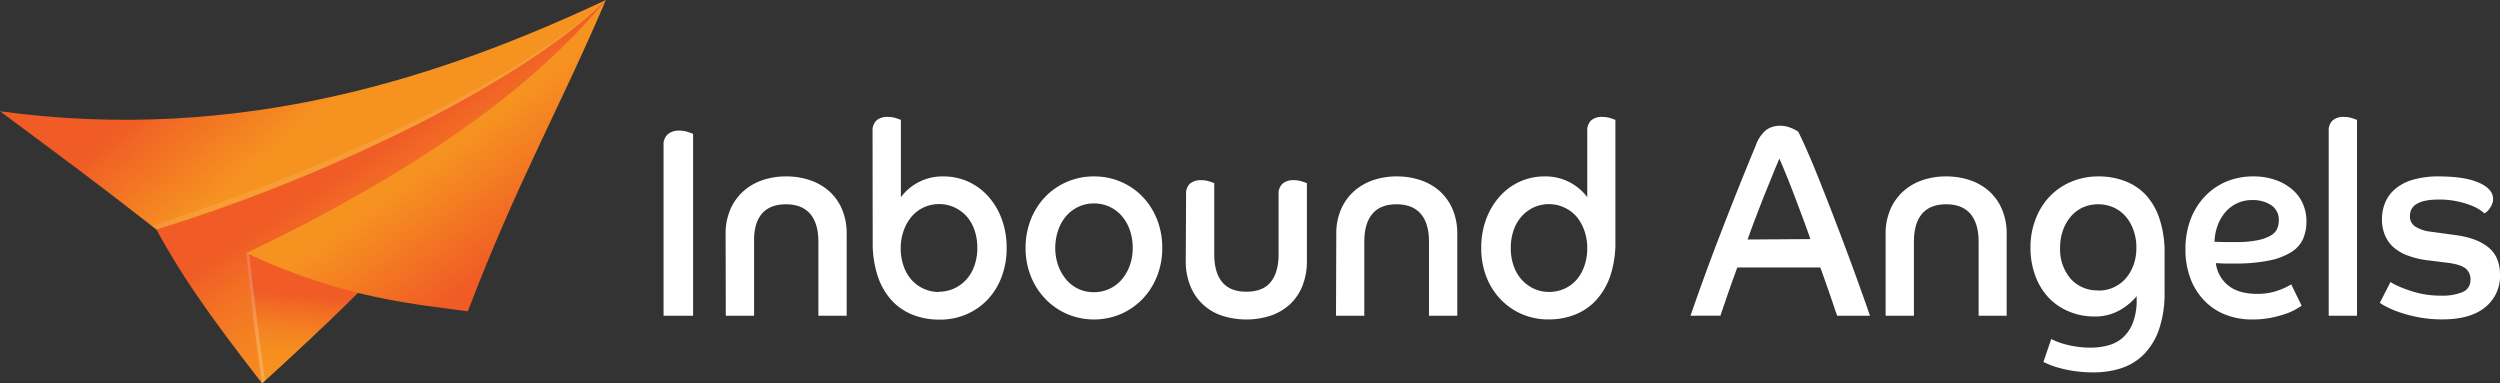
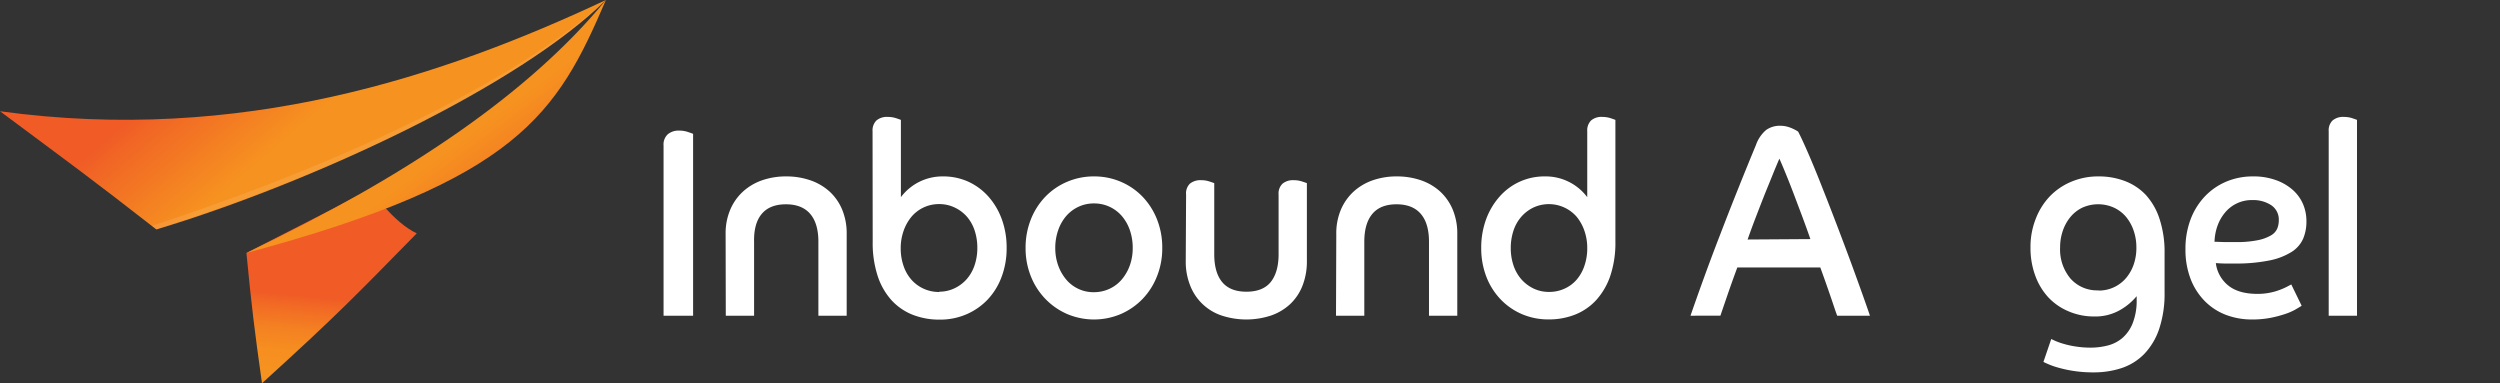
<svg xmlns="http://www.w3.org/2000/svg" viewBox="0 0 722.73 110.8">
  <rect x="0" y="0" width="722.73" height="110.8" fill="#333333" stroke="none" />
  <defs>
    <style>.cls-1,.cls-5,.cls-6{fill:#fff;}.cls-2{fill:url(#linear-gradient);}.cls-3{fill:url(#linear-gradient-2);}.cls-4{fill:url(#linear-gradient-3);}.cls-5{opacity:0.1;}.cls-6{opacity:0.2;}.cls-7{fill:url(#linear-gradient-4);}</style>
    <linearGradient id="linear-gradient" x1="373.49" y1="-235.35" x2="435.44" y2="-198.54" gradientTransform="translate(-329.62 84.53) rotate(25.35)" gradientUnits="userSpaceOnUse">
      <stop offset="0" stop-color="#f05b26" />
      <stop offset="0.13" stop-color="#f05b26" />
      <stop offset="0.28" stop-color="#f26f24" />
      <stop offset="0.48" stop-color="#f48222" />
      <stop offset="0.68" stop-color="#f68e20" />
      <stop offset="0.89" stop-color="#f69220" />
    </linearGradient>
    <linearGradient id="linear-gradient-2" x1="381.04" y1="-187.86" x2="392.59" y2="-156.34" gradientTransform="translate(-329.62 84.53) rotate(25.35)" gradientUnits="userSpaceOnUse">
      <stop offset="0" stop-color="#f05b26" />
      <stop offset="0.24" stop-color="#f05b26" />
      <stop offset="0.36" stop-color="#f26c24" />
      <stop offset="0.54" stop-color="#f48122" />
      <stop offset="0.73" stop-color="#f68e20" />
      <stop offset="0.9" stop-color="#f69220" />
      <stop offset="0.99" stop-color="#f69220" />
    </linearGradient>
    <linearGradient id="linear-gradient-3" x1="309.16" y1="-257.8" x2="391.11" y2="-221.02" gradientTransform="translate(-329.62 84.53) rotate(25.35)" gradientUnits="userSpaceOnUse">
      <stop offset="0" stop-color="#f05b26" />
      <stop offset="0.26" stop-color="#f05b26" />
      <stop offset="0.34" stop-color="#f16825" />
      <stop offset="0.64" stop-color="#f69220" />
      <stop offset="1" stop-color="#f69220" />
    </linearGradient>
    <linearGradient id="linear-gradient-4" x1="437.56" y1="-211.11" x2="391.9" y2="-235.51" gradientTransform="translate(-329.62 84.53) rotate(25.35)" gradientUnits="userSpaceOnUse">
      <stop offset="0" stop-color="#f05b26" />
      <stop offset="0.21" stop-color="#f05b26" />
      <stop offset="0.89" stop-color="#f69220" />
    </linearGradient>
  </defs>
  <g id="Layer_2" data-name="Layer 2">
    <g id="Layer_1-2" data-name="Layer 1">
      <path class="cls-1" d="M191.83,42.05a4,4,0,0,1,1.22-3.23,4.83,4.83,0,0,1,3.3-1.06,7.73,7.73,0,0,1,2.51.39c.77.26,1.27.44,1.51.55V91.27h-8.54Z" />
      <path class="cls-1" d="M209.77,67.64a17.38,17.38,0,0,1,1.33-7,15,15,0,0,1,3.66-5.23,16,16,0,0,1,5.53-3.28,20.87,20.87,0,0,1,7-1.13,21.2,21.2,0,0,1,7,1.13,16,16,0,0,1,5.57,3.28,14.74,14.74,0,0,1,3.62,5.23,17.91,17.91,0,0,1,1.29,7V91.27h-8.18V69.9q0-5.31-2.37-8.07t-7-2.77q-4.67,0-7,2.77T218,69.9V91.27h-8.18Z" />
      <path class="cls-1" d="M252.25,37.92a4,4,0,0,1,1.15-3.12,4.7,4.7,0,0,1,3.23-1,7.75,7.75,0,0,1,2.37.35q1.08.36,1.44.51V57a15,15,0,0,1,12.2-6,17.42,17.42,0,0,1,7.28,1.52,17.6,17.6,0,0,1,5.81,4.29,20.4,20.4,0,0,1,3.88,6.56,23.82,23.82,0,0,1,1.4,8.3A23.26,23.26,0,0,1,289.57,80a19.31,19.31,0,0,1-4,6.55,18.63,18.63,0,0,1-6.13,4.29,19.18,19.18,0,0,1-7.79,1.56,21,21,0,0,1-7.79-1.4,16.54,16.54,0,0,1-6.13-4.21,19.54,19.54,0,0,1-4-7,30.69,30.69,0,0,1-1.44-9.91Zm19.24,46.41a10.27,10.27,0,0,0,4.48-1,10.89,10.89,0,0,0,3.52-2.66,11.77,11.77,0,0,0,2.26-4,15.56,15.56,0,0,0,.79-5,15.94,15.94,0,0,0-.79-5.07,11.63,11.63,0,0,0-2.26-4A10.75,10.75,0,0,0,276,60a10.27,10.27,0,0,0-4.48-1,10.44,10.44,0,0,0-4.56,1,10.32,10.32,0,0,0-3.48,2.69,13,13,0,0,0-2.26,4.06,14.93,14.93,0,0,0-.83,5,15.37,15.37,0,0,0,.83,5.15,11.54,11.54,0,0,0,2.3,4,10.58,10.58,0,0,0,8,3.51Z" />
      <path class="cls-1" d="M316.27,51a19.45,19.45,0,0,1,7.78,1.56,19.07,19.07,0,0,1,6.28,4.33,20.07,20.07,0,0,1,4.16,6.55A22,22,0,0,1,336,71.69a21.68,21.68,0,0,1-1.51,8.15,20,20,0,0,1-4.16,6.56,19.63,19.63,0,0,1-6.28,4.37,19.85,19.85,0,0,1-15.57,0,19.63,19.63,0,0,1-6.28-4.37A20,20,0,0,1,298,79.84a21.68,21.68,0,0,1-1.51-8.15A22,22,0,0,1,298,63.46a20.07,20.07,0,0,1,4.16-6.55,19.07,19.07,0,0,1,6.28-4.33A19.49,19.49,0,0,1,316.27,51Zm0,33.47a10.55,10.55,0,0,0,4.52-1,10.31,10.31,0,0,0,3.55-2.73,13.14,13.14,0,0,0,2.3-4.06,14.79,14.79,0,0,0,.82-5,15.51,15.51,0,0,0-.82-5.11,12.53,12.53,0,0,0-2.3-4.09,10.52,10.52,0,0,0-8.07-3.67,10.44,10.44,0,0,0-4.56,1,10.67,10.67,0,0,0-3.52,2.69,12.51,12.51,0,0,0-2.29,4.09,15.51,15.51,0,0,0-.83,5.11,14.79,14.79,0,0,0,.83,5,13.12,13.12,0,0,0,2.29,4.06,10.26,10.26,0,0,0,8.08,3.71Z" />
      <path class="cls-1" d="M342.89,56.25A3.91,3.91,0,0,1,344,53.09a4.83,4.83,0,0,1,3.23-1,7.46,7.46,0,0,1,2.37.36c.71.23,1.19.4,1.43.5V73.49c0,3.53.77,6.23,2.3,8.07s3.87,2.77,7,2.77,5.5-.92,7-2.77,2.3-4.54,2.3-8.07V56.25a3.91,3.91,0,0,1,1.15-3.16,4.72,4.72,0,0,1,3.16-1,7.62,7.62,0,0,1,2.43.36c.72.23,1.2.4,1.44.5V75.44a19.08,19.08,0,0,1-1.26,7.13,14.57,14.57,0,0,1-3.58,5.35,15.57,15.57,0,0,1-5.57,3.31,22.87,22.87,0,0,1-14.2,0,14.75,14.75,0,0,1-9.12-8.66,18.68,18.68,0,0,1-1.29-7.13Z" />
      <path class="cls-1" d="M386.31,67.64a17.55,17.55,0,0,1,1.32-7,15.22,15.22,0,0,1,3.66-5.23,16.05,16.05,0,0,1,5.53-3.28,20.93,20.93,0,0,1,7-1.13,21.24,21.24,0,0,1,7,1.13,15.91,15.91,0,0,1,5.56,3.28A14.89,14.89,0,0,1,420,60.66a17.91,17.91,0,0,1,1.29,7V91.27h-8.18V69.9q0-5.31-2.37-8.07t-7-2.77c-3.11,0-5.45.92-7,2.77s-2.33,4.53-2.33,8.07V91.27h-8.18Z" />
      <path class="cls-1" d="M458.86,37.92A4,4,0,0,1,460,34.8a4.56,4.56,0,0,1,3.19-1,7.75,7.75,0,0,1,2.37.35q1.08.36,1.44.51V69.82a30.11,30.11,0,0,1-1.47,9.91,20.06,20.06,0,0,1-4.06,7,16.59,16.59,0,0,1-6.1,4.21,20.42,20.42,0,0,1-7.68,1.4,19.14,19.14,0,0,1-7.78-1.56,18.67,18.67,0,0,1-6.14-4.29A19.69,19.69,0,0,1,429.69,80a22.84,22.84,0,0,1-1.48-8.27,23.82,23.82,0,0,1,1.4-8.3,20.4,20.4,0,0,1,3.88-6.56A17.17,17.17,0,0,1,446.59,51a15,15,0,0,1,12.27,6Zm0,33.77a14.93,14.93,0,0,0-.83-5,13,13,0,0,0-2.26-4.06A10.65,10.65,0,0,0,443.29,60a11.06,11.06,0,0,0-3.49,2.66,11.63,11.63,0,0,0-2.26,4,15.94,15.94,0,0,0-.79,5.07,15.56,15.56,0,0,0,.79,5,11.77,11.77,0,0,0,2.26,4,11.21,11.21,0,0,0,3.49,2.66,10.17,10.17,0,0,0,4.52,1,10.55,10.55,0,0,0,4.48-.94,10.15,10.15,0,0,0,3.48-2.57,12,12,0,0,0,2.26-4A15.37,15.37,0,0,0,458.86,71.69Z" />
      <path class="cls-1" d="M488.71,91.27q1.8-5.22,4-11.27t4.66-12.4q2.44-6.36,5.06-12.91t5.21-12.79a10,10,0,0,1,2.94-4.33,6.81,6.81,0,0,1,4.16-1.21,7.52,7.52,0,0,1,1.83.23,10,10,0,0,1,1.58.55c.45.21.84.4,1.15.58a5.09,5.09,0,0,1,.54.35q1.14,2.19,3,6.48t3.95,9.63q2.12,5.34,4.34,11.16t4.13,11q1.9,5.19,3.33,9.21t2,5.73h-9.47c-.24-.62-.55-1.51-.93-2.65s-.8-2.38-1.26-3.71-.92-2.66-1.4-4-.91-2.55-1.29-3.59h-24c-1.05,2.86-2,5.5-2.83,7.92s-1.52,4.43-2.05,6Zm34.66-22.15q-1-2.88-2.29-6.36L518.53,56q-1.26-3.31-2.37-6c-.74-1.82-1.33-3.2-1.76-4.13-.62,1.45-1.32,3.1-2.08,5s-1.56,3.8-2.37,5.85-1.62,4.15-2.44,6.28-1.58,4.21-2.29,6.24Z" />
-       <path class="cls-1" d="M545.12,67.64a17.55,17.55,0,0,1,1.32-7,15.22,15.22,0,0,1,3.66-5.23,16.05,16.05,0,0,1,5.53-3.28,20.91,20.91,0,0,1,7-1.13,21.3,21.3,0,0,1,7,1.13,16,16,0,0,1,5.56,3.28,14.74,14.74,0,0,1,3.62,5.23,17.73,17.73,0,0,1,1.3,7V91.27H572V69.9c0-3.54-.8-6.23-2.37-8.07s-3.9-2.77-7-2.77-5.44.92-7,2.77-2.33,4.53-2.33,8.07V91.27h-8.18Z" />
      <path class="cls-1" d="M593,98c.19.1.61.3,1.26.59a19.17,19.17,0,0,0,2.44.85,25.79,25.79,0,0,0,3.44.74,27.16,27.16,0,0,0,4.27.32,20,20,0,0,0,4.81-.59,10.65,10.65,0,0,0,4.23-2.1,11,11,0,0,0,3.05-4.26,17.76,17.76,0,0,0,1.19-7v-.93a17.26,17.26,0,0,1-4.78,4,14.38,14.38,0,0,1-7.49,1.87A18.47,18.47,0,0,1,598,90a17,17,0,0,1-5.81-4,18.53,18.53,0,0,1-3.8-6.28A23.08,23.08,0,0,1,587,71.54a22,22,0,0,1,1.48-8.19,19.72,19.72,0,0,1,4-6.48,18.46,18.46,0,0,1,6.21-4.29A19.83,19.83,0,0,1,606.69,51a21,21,0,0,1,7.57,1.33,16.21,16.21,0,0,1,6.06,4,18.89,18.89,0,0,1,4,7,30.62,30.62,0,0,1,1.44,9.9V84.49a32.11,32.11,0,0,1-1.55,10.57,19.38,19.38,0,0,1-4.27,7.21,16.3,16.3,0,0,1-6.49,4.1,25.48,25.48,0,0,1-8.22,1.28,36.26,36.26,0,0,1-5.34-.35,34.88,34.88,0,0,1-4.27-.86,23.9,23.9,0,0,1-3.09-1c-.81-.34-1.41-.61-1.79-.82Zm13.64-14a10.32,10.32,0,0,0,7.89-3.51,12.08,12.08,0,0,0,2.26-3.9,14.47,14.47,0,0,0,.82-5,14.62,14.62,0,0,0-.82-5,12.43,12.43,0,0,0-2.26-4A10.21,10.21,0,0,0,611.06,60a11.13,11.13,0,0,0-9,0,10.13,10.13,0,0,0-3.48,2.69,12.69,12.69,0,0,0-2.23,4,14.75,14.75,0,0,0-.79,4.84,13.09,13.09,0,0,0,3,9A10.23,10.23,0,0,0,606.62,83.94Z" />
      <path class="cls-1" d="M665.39,88.39c-.39.26-1,.62-1.8,1.09a16.83,16.83,0,0,1-3.05,1.32,33,33,0,0,1-4.23,1.1,27.8,27.8,0,0,1-5.27.46,21,21,0,0,1-7.5-1.32,17.28,17.28,0,0,1-6.1-3.94,18.6,18.6,0,0,1-4.13-6.4A23.44,23.44,0,0,1,631.8,72a23.9,23.9,0,0,1,1.47-8.55,19.78,19.78,0,0,1,4.1-6.63,18.42,18.42,0,0,1,6.17-4.29A19.63,19.63,0,0,1,651.32,51a18.88,18.88,0,0,1,6.6,1.06,14.9,14.9,0,0,1,4.85,2.8,11.6,11.6,0,0,1,3,4.1,12.49,12.49,0,0,1,1,5,12.69,12.69,0,0,1-.93,5,8.68,8.68,0,0,1-3.3,3.83,18.93,18.93,0,0,1-6.39,2.49,47.86,47.86,0,0,1-10.19.9c-1,0-1.85,0-2.69,0s-1.73-.06-2.69-.12a9.83,9.83,0,0,0,3.55,6.44c2,1.64,4.82,2.46,8.51,2.46a17.57,17.57,0,0,0,3.44-.32,16.49,16.49,0,0,0,2.83-.78,19.35,19.35,0,0,0,2.16-.93l1.32-.7ZM640.2,69.9c1.1,0,2.15.08,3.16.08h3a29.88,29.88,0,0,0,6.39-.55,12.29,12.29,0,0,0,3.8-1.4,4.24,4.24,0,0,0,1.8-2,6.26,6.26,0,0,0,.43-2.26,5,5,0,0,0-2.19-4.45,9.44,9.44,0,0,0-5.42-1.48,10,10,0,0,0-8,3.7A12.55,12.55,0,0,0,641,65.45,14.89,14.89,0,0,0,640.2,69.9Z" />
      <path class="cls-1" d="M673.21,37.92a3.92,3.92,0,0,1,1.15-3.12,4.69,4.69,0,0,1,3.23-1,7.75,7.75,0,0,1,2.37.35c.71.24,1.19.41,1.43.51V91.27h-8.18Z" />
-       <path class="cls-1" d="M691.08,81.52a11,11,0,0,0,1.79,1,31.62,31.62,0,0,0,3.2,1.28A29.27,29.27,0,0,0,700.41,85a27.46,27.46,0,0,0,5.31.47,15.15,15.15,0,0,0,6.1-1,3.68,3.68,0,0,0,2.37-3.63,3.89,3.89,0,0,0-1.51-3.31q-1.51-1.14-5.38-1.6l-5.6-.7A24.63,24.63,0,0,1,696.42,74a13,13,0,0,1-4.12-2.22,9.59,9.59,0,0,1-2.69-3.47,11.53,11.53,0,0,1-1-4.95,12.43,12.43,0,0,1,.9-4.72,10.37,10.37,0,0,1,2.83-3.94A13.72,13.72,0,0,1,697.43,52,25.58,25.58,0,0,1,705,51q7.47,0,11.59,1.8t4.13,4.68a3.76,3.76,0,0,1-.33,1.63,7.05,7.05,0,0,1-.71,1.25,4.57,4.57,0,0,1-.83.9,2.88,2.88,0,0,1-.64.43,10,10,0,0,0-1.26-1,14.06,14.06,0,0,0-2.62-1.32,25.86,25.86,0,0,0-4-1.17,24.66,24.66,0,0,0-5.31-.51q-8.33,0-8.32,4.76a3.45,3.45,0,0,0,1.58,3.08A10.77,10.77,0,0,0,702.85,67l7.32,1q6,.85,9.25,3.55c2.2,1.79,3.31,4.43,3.31,7.91a11.52,11.52,0,0,1-4.27,9.36q-4.28,3.51-12.31,3.51a36.06,36.06,0,0,1-7-.62,41.45,41.45,0,0,1-5.49-1.44,26.79,26.79,0,0,1-3.77-1.6A11.35,11.35,0,0,1,688,87.53Z" />
-       <path class="cls-2" d="M75.74,110.8C60.09,90.62,51.84,79,43.41,63c61.46-15.66,98.25-42.71,131.75-63C143.57,42.07,110.17,79.85,75.74,110.8Z" />
      <path class="cls-3" d="M107.53,54.48C92,62.56,92.59,62.24,71.24,73.13c1.49,15.43,2.3,22.07,4.5,37.67C97.93,90.66,103.26,85,120.48,67.47,113.7,64.26,107.22,55.14,107.53,54.48Z" />
      <path class="cls-4" d="M175.16,0C127.91,22.18,69.58,41.68,0,32.16,20.83,47.67,26.47,51.71,45.2,66.33,90.62,52.71,150.39,24.61,175.16,0Z" />
      <path class="cls-5" d="M175.16,0C144.76,27.37,87.58,51,43.89,65.31c.35.26.94.74,1.31,1C100.79,48.56,150.19,23.91,175.16,0Z" />
-       <path class="cls-6" d="M71.9,72.8l-.66.33c1.49,15.43,2.3,22.07,4.5,37.67.34-.32.72-.64.92-.84C74.76,97.53,74,89.47,71.9,72.8Z" />
-       <path class="cls-7" d="M175.16,0C153,26.94,117.89,50.78,71.24,73.13c28.42,13.47,50,14.86,64,16.88C149.77,52.05,161.08,32.87,175.16,0Z" />
+       <path class="cls-7" d="M175.16,0C153,26.94,117.89,50.78,71.24,73.13C149.77,52.05,161.08,32.87,175.16,0Z" />
    </g>
  </g>
</svg>